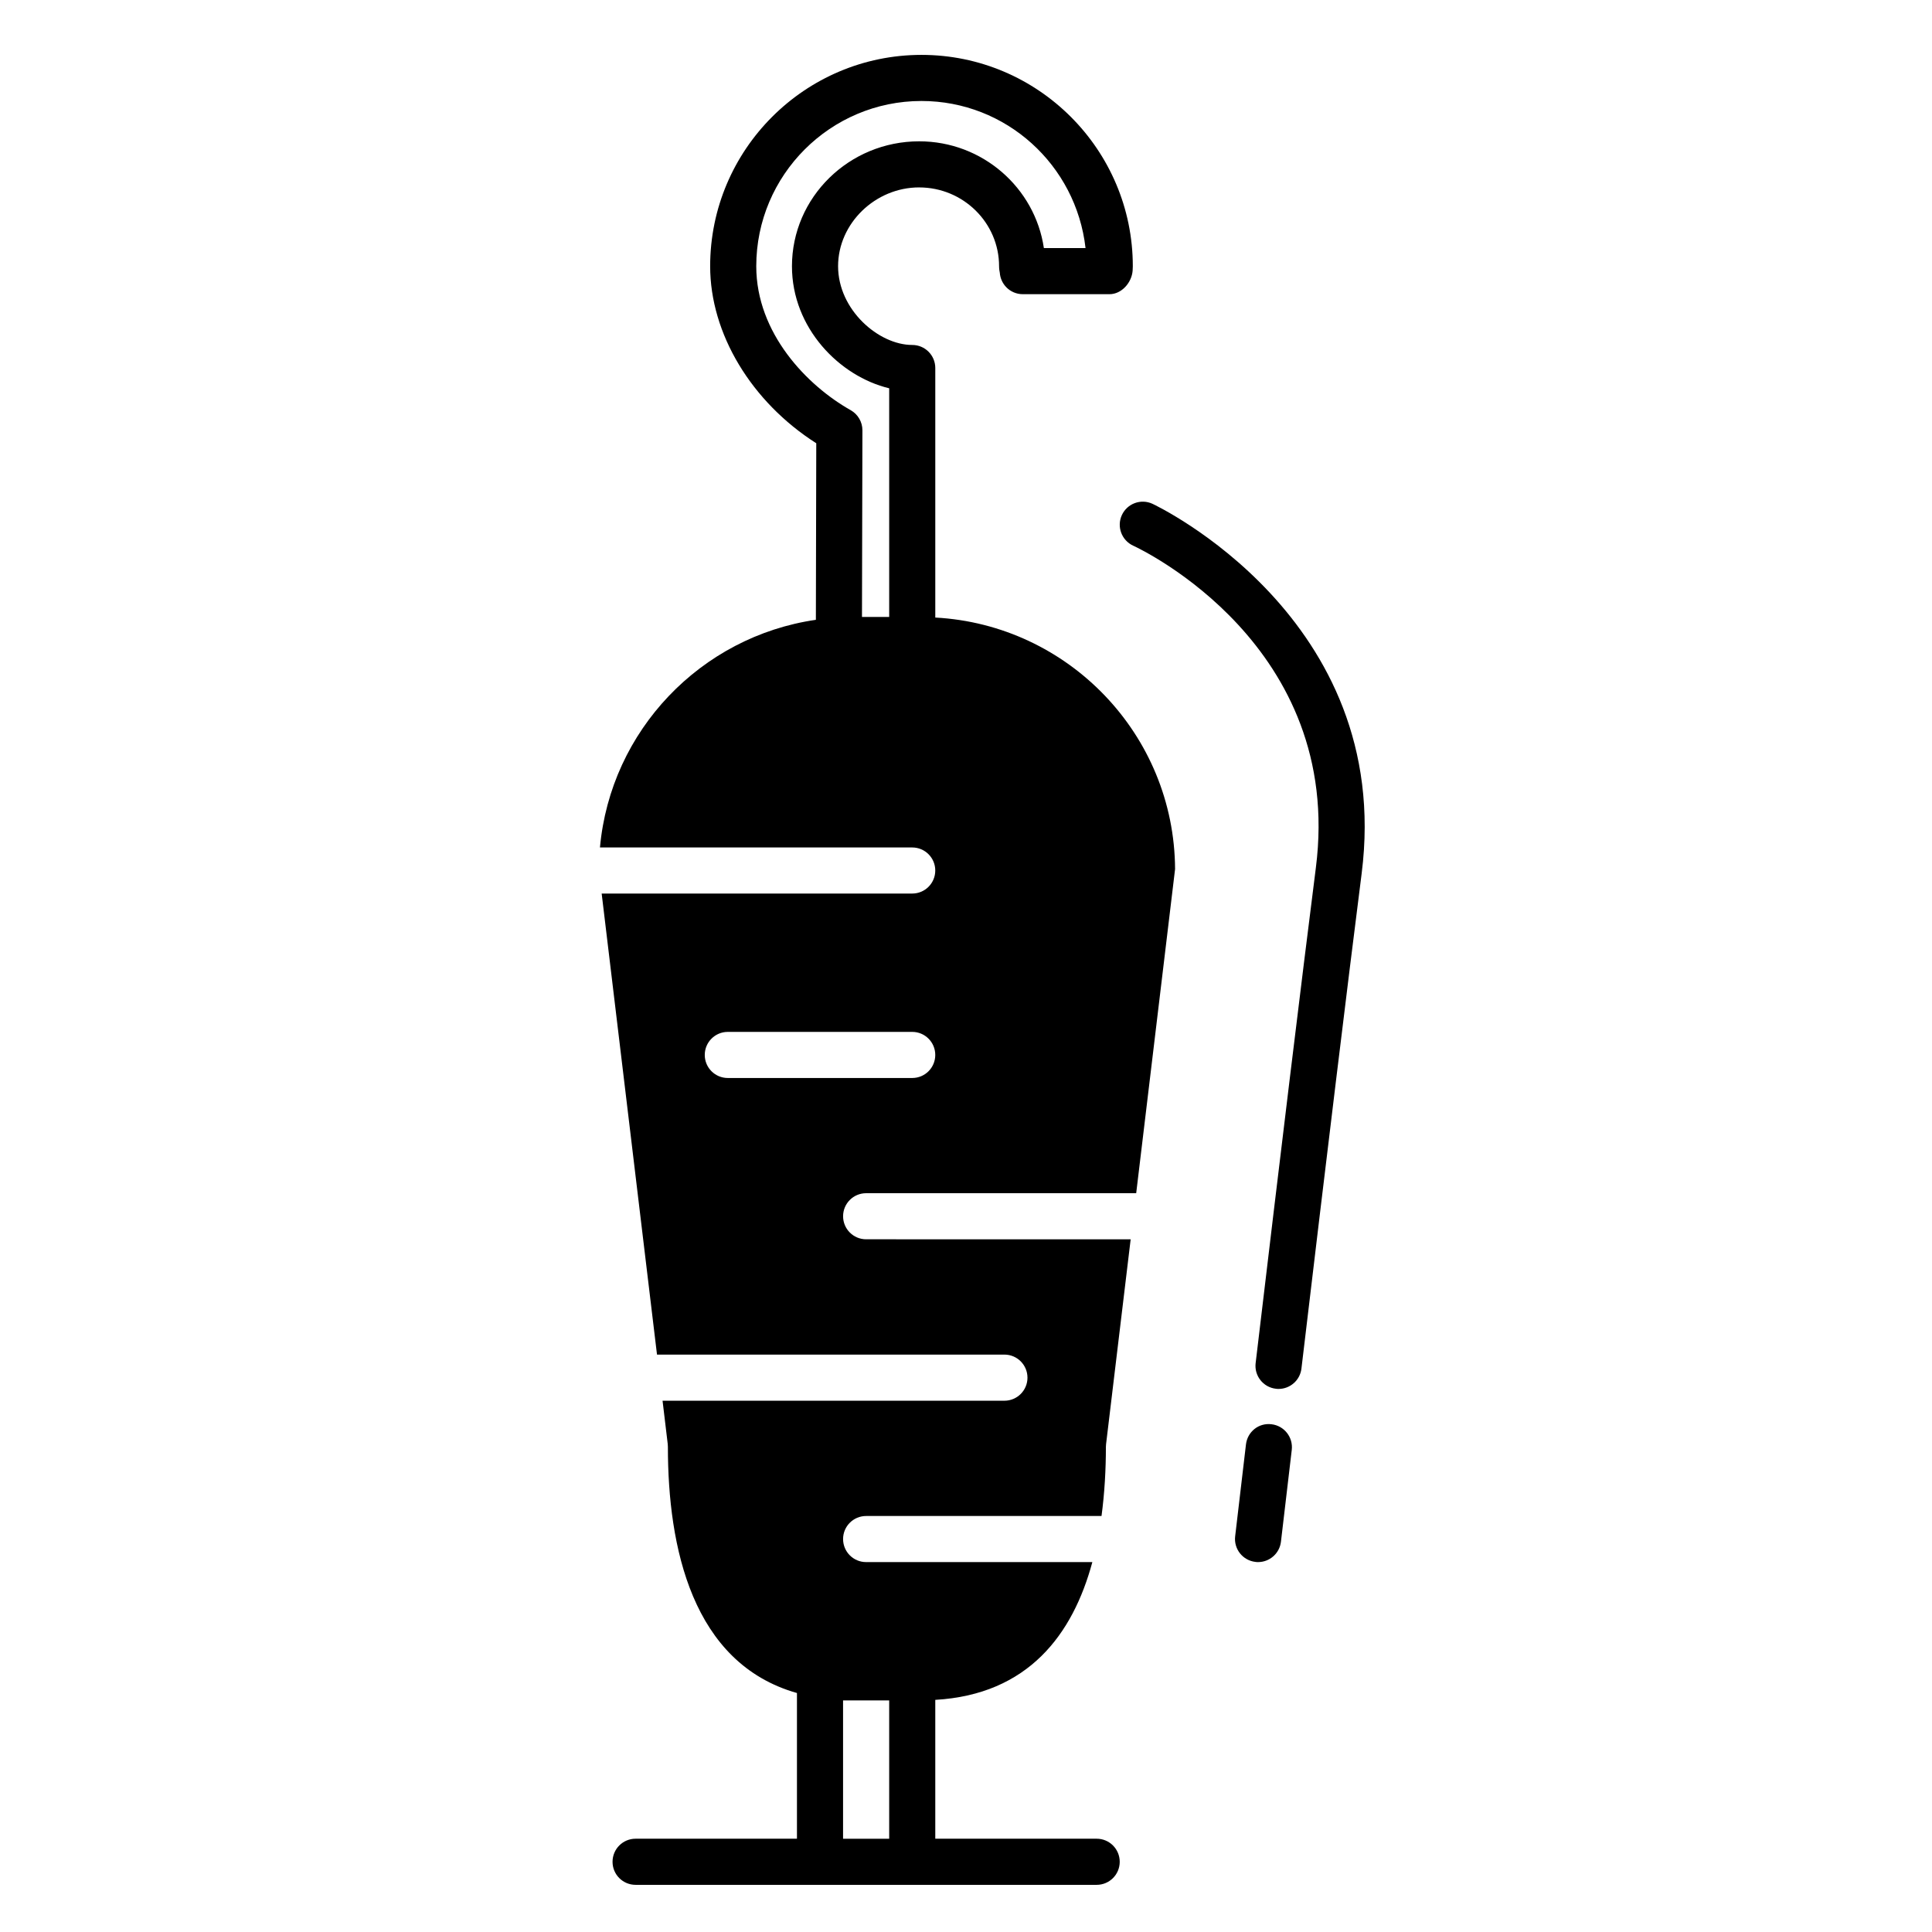
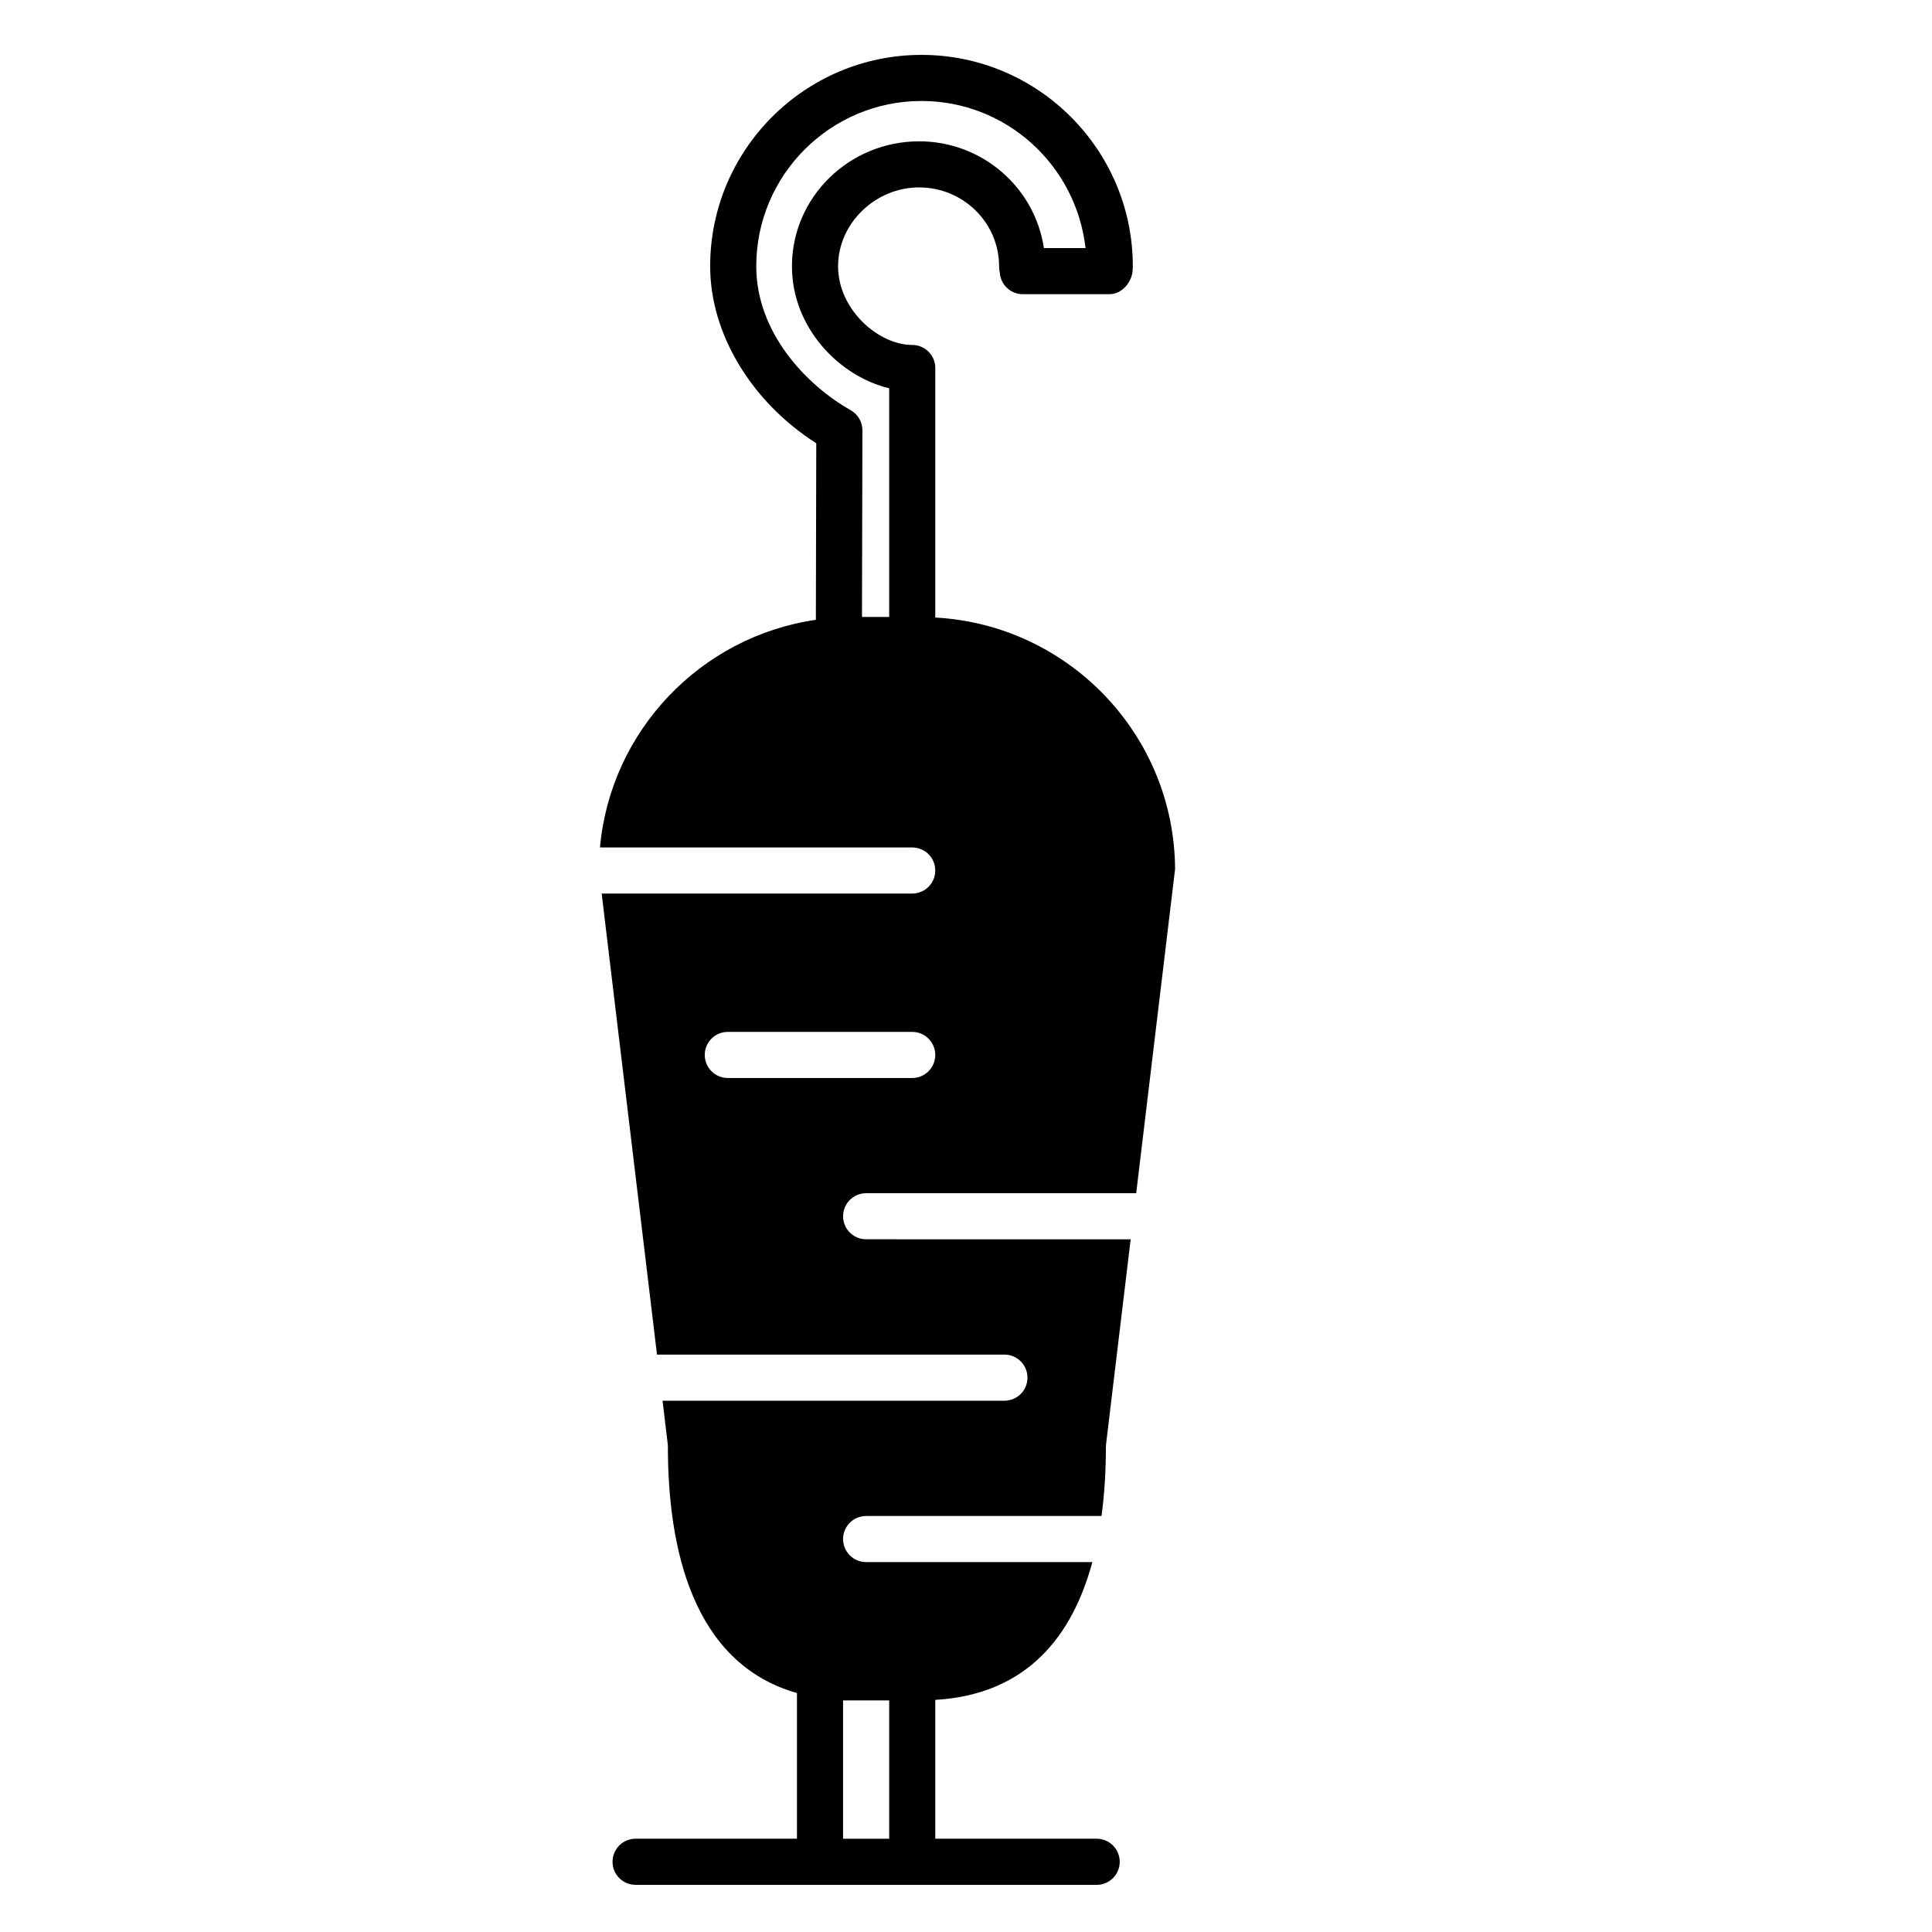
<svg xmlns="http://www.w3.org/2000/svg" fill="#000000" width="800px" height="800px" version="1.1" viewBox="144 144 512 512">
  <g>
    <path d="m387.59 193.67c11.672 0 21.176 9.367 21.176 20.883 0 0.715 0.105 1.301 0.191 1.727 0.098 1.395 0.684 2.731 1.656 3.773 1.152 1.219 2.754 1.91 4.434 1.91h22.98c3.215 0 5.898-3.055 6.133-6.254 0.02-0.383 0.047-0.766 0.047-1.152 0-30.883-25.121-56.012-56-56.012-30.883 0-56.008 25.125-56.008 56.008 0 17.879 10.926 35.953 28.121 46.914l-0.105 46.789c-30.484 4.422-54.41 29.344-57.219 60.332h82.754c3.375 0 6.106 2.731 6.106 6.106s-2.731 6.106-6.106 6.106l-82.301 0.004 14.664 122.18h92.07c3.375 0 6.109 2.734 6.109 6.117 0 3.371-2.734 6.106-6.109 6.106h-90.598l1.375 11.488c0.031 0.242 0.039 0.48 0.039 0.734 0 26.496 6.383 57.359 34.203 65.238v38.613h-42.762c-3.375 0-6.109 2.734-6.109 6.117 0 3.375 2.731 6.106 6.109 6.106h122.19c3.379 0 6.109-2.731 6.109-6.106 0-3.379-2.731-6.117-6.109-6.117h-42.77v-36.797c24.633-1.43 36.445-17.324 41.625-36.512h-59.953c-3.375 0-6.106-2.731-6.106-6.109 0-3.375 2.731-6.106 6.106-6.106h62.383c0.82-6.125 1.16-12.344 1.16-18.328 0-0.258 0.012-0.492 0.047-0.734l6.516-54.262-70.105-0.008c-3.375 0-6.106-2.731-6.106-6.106s2.731-6.106 6.106-6.106h71.57l10.305-85.895c-0.188-35.656-28.305-64.754-63.547-66.66v-66.133c0-3.375-2.731-6.106-6.106-6.106-8.902 0-19.652-9.309-19.652-20.867-0.008-11.328 9.84-20.887 21.484-20.887zm-17.715 400.96h9.77v36.652h-12.223v-36.652zm15.875-164.95h-48.875c-3.375 0-6.106-2.731-6.106-6.109 0-3.375 2.731-6.109 6.106-6.109h48.875c3.375 0 6.106 2.734 6.106 6.109 0 3.379-2.723 6.109-6.106 6.109zm-6.106-182.78v60.594h-7.211l0.117-49.457c0.004-2.207-1.188-4.246-3.113-5.336-11.543-6.504-25.02-20.402-25.02-38.145 0-24.152 19.637-43.793 43.781-43.793 22.434 0 40.98 16.965 43.48 38.977h-11.039c-2.363-15.973-16.273-28.289-33.051-28.289-18.586 0-33.711 14.848-33.711 33.105 0 16.391 12.617 29.195 25.766 32.344z" />
-     <path d="m477.4 557.97c3.059 0 5.703-2.293 6.066-5.402l2.863-24.328c0.395-3.356-1.996-6.402-5.356-6.797-3.43-0.43-6.387 2.004-6.781 5.359l-2.863 24.34c-0.395 3.352 2.004 6.383 5.356 6.777 0.242 0.043 0.477 0.051 0.715 0.051z" />
-     <path d="m449.39 277.5c-3.059-1.395-6.672-0.059-8.086 3.004-1.41 3.062-0.059 6.695 2.996 8.102 2.281 1.047 55.898 26.527 48.422 85.32-3.769 29.684-9.145 73.859-15.965 131.31-0.402 3.356 1.996 6.402 5.344 6.793 0.242 0.039 0.488 0.051 0.727 0.051 3.055 0 5.699-2.289 6.066-5.391 6.82-57.418 12.191-101.57 15.961-131.22 8.609-67.82-54.82-97.672-55.465-97.969z" />
  </g>
</svg>